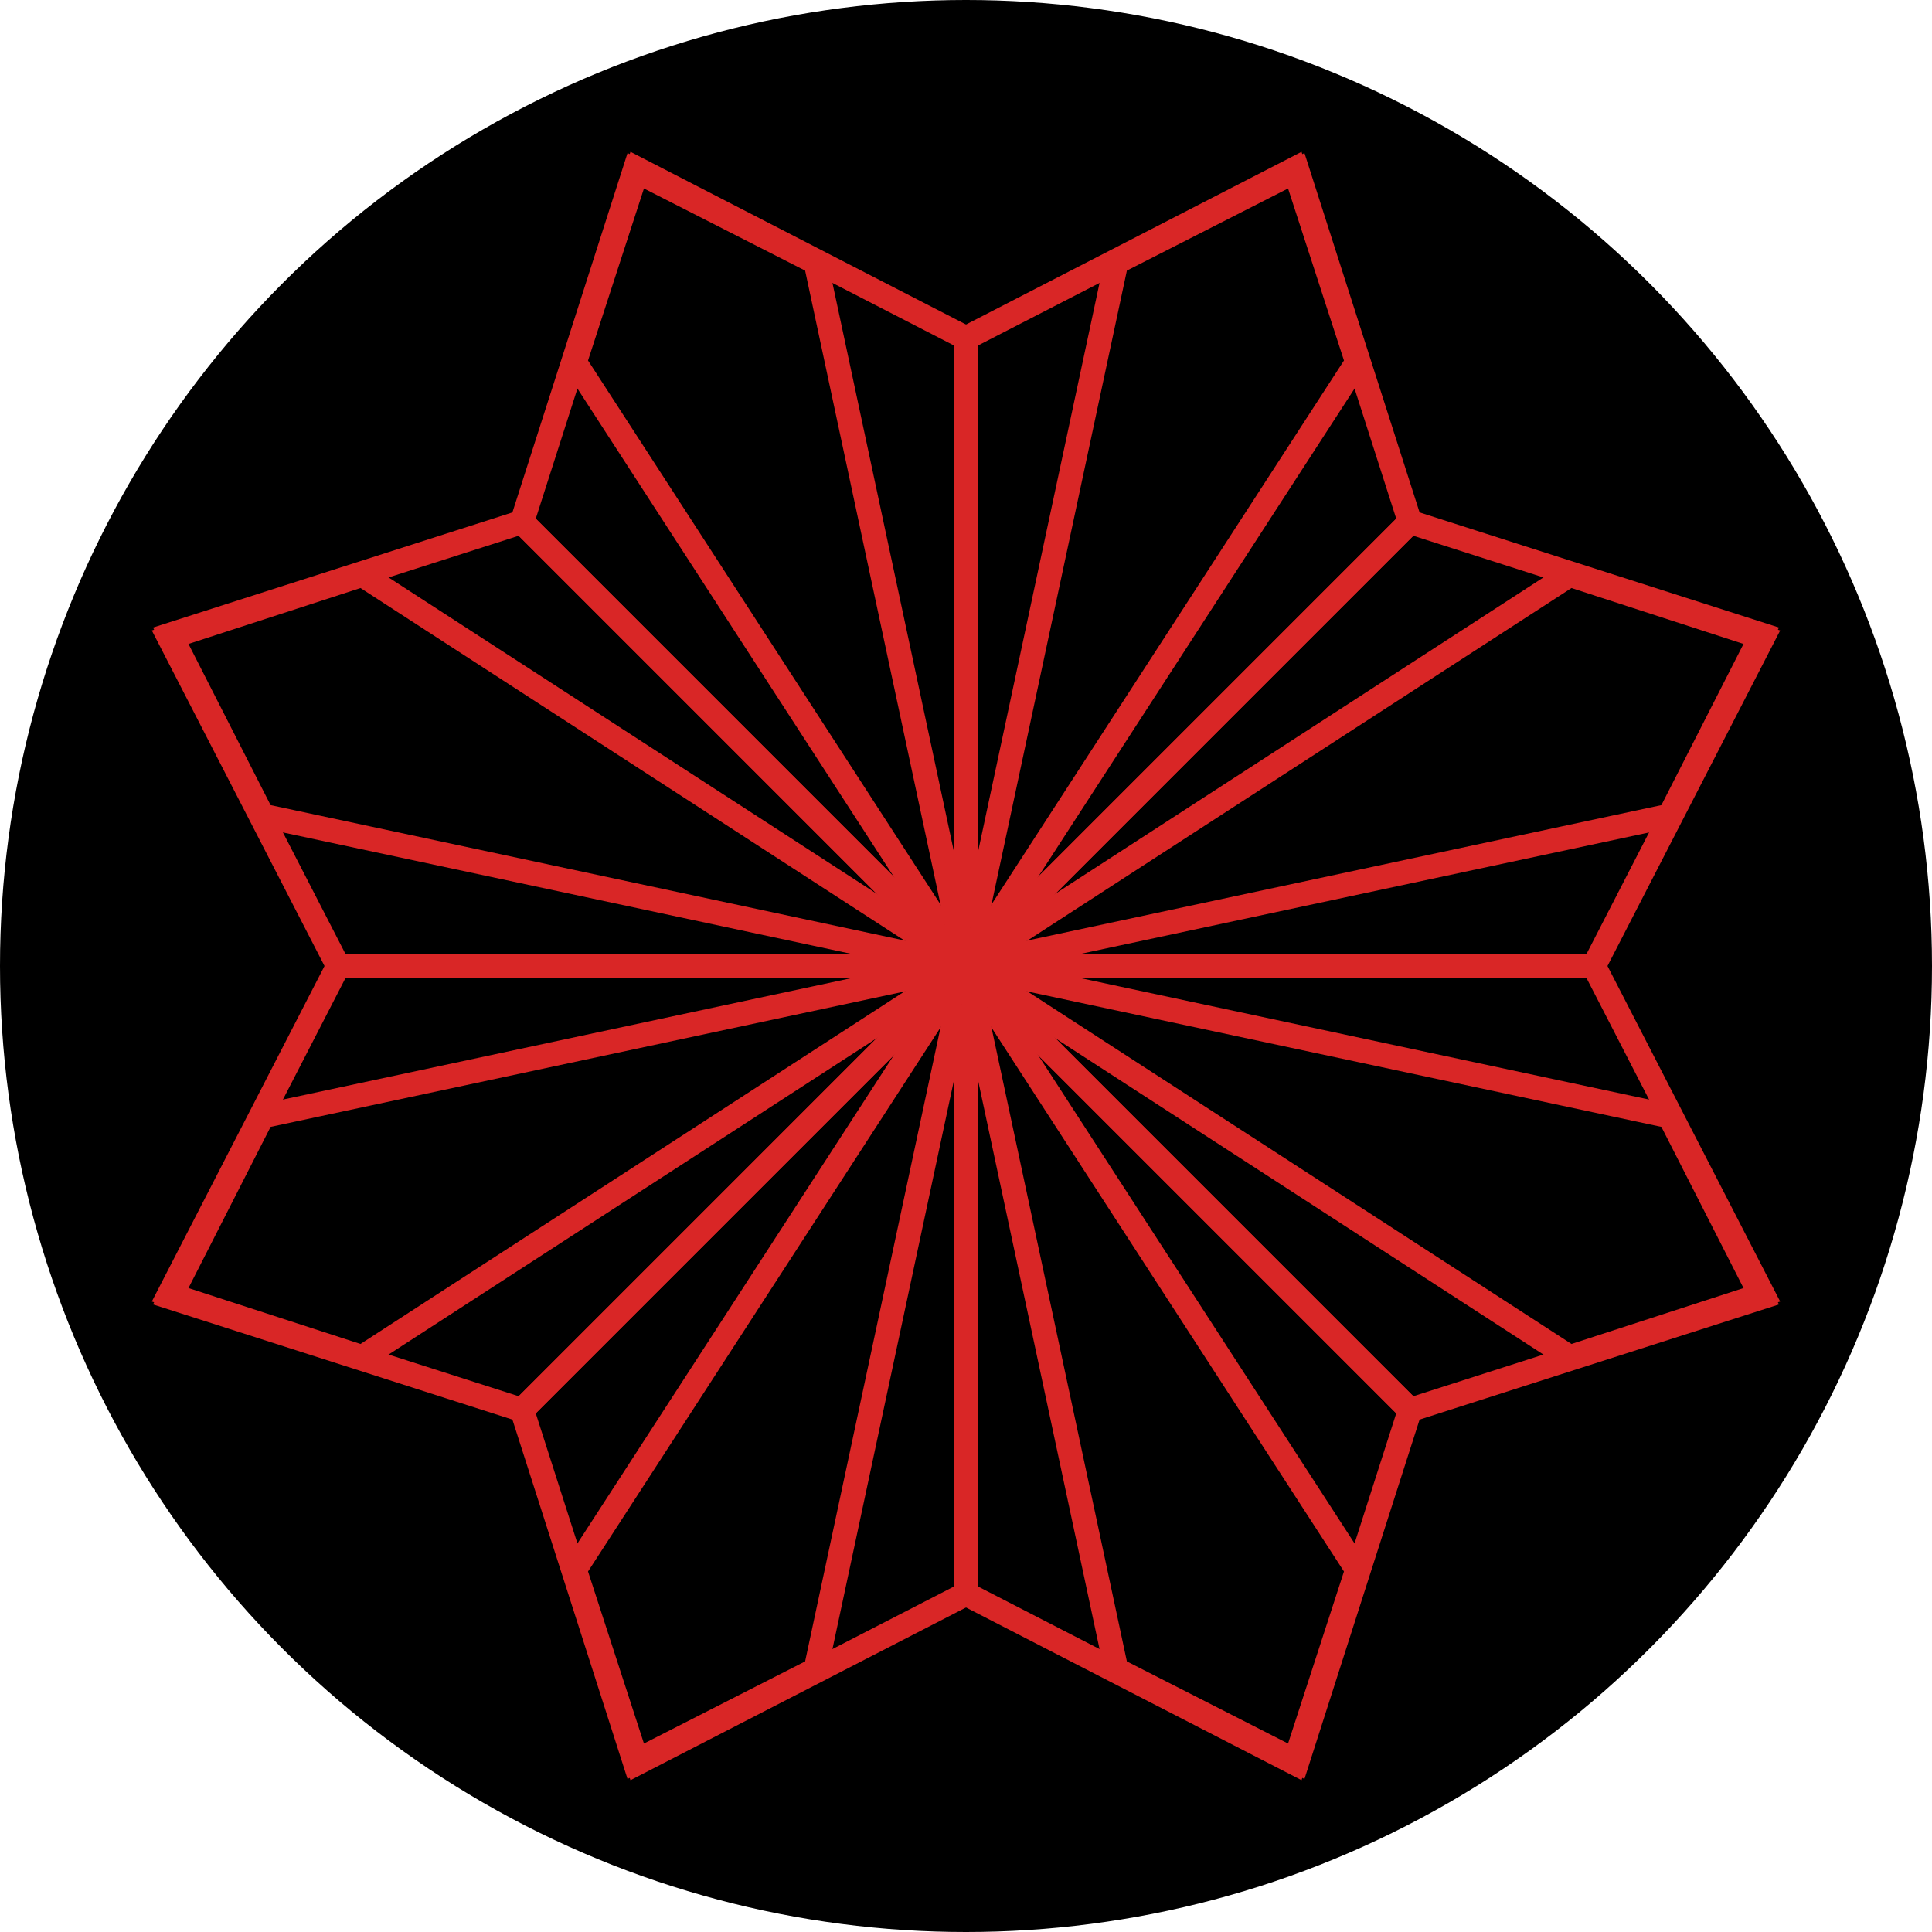
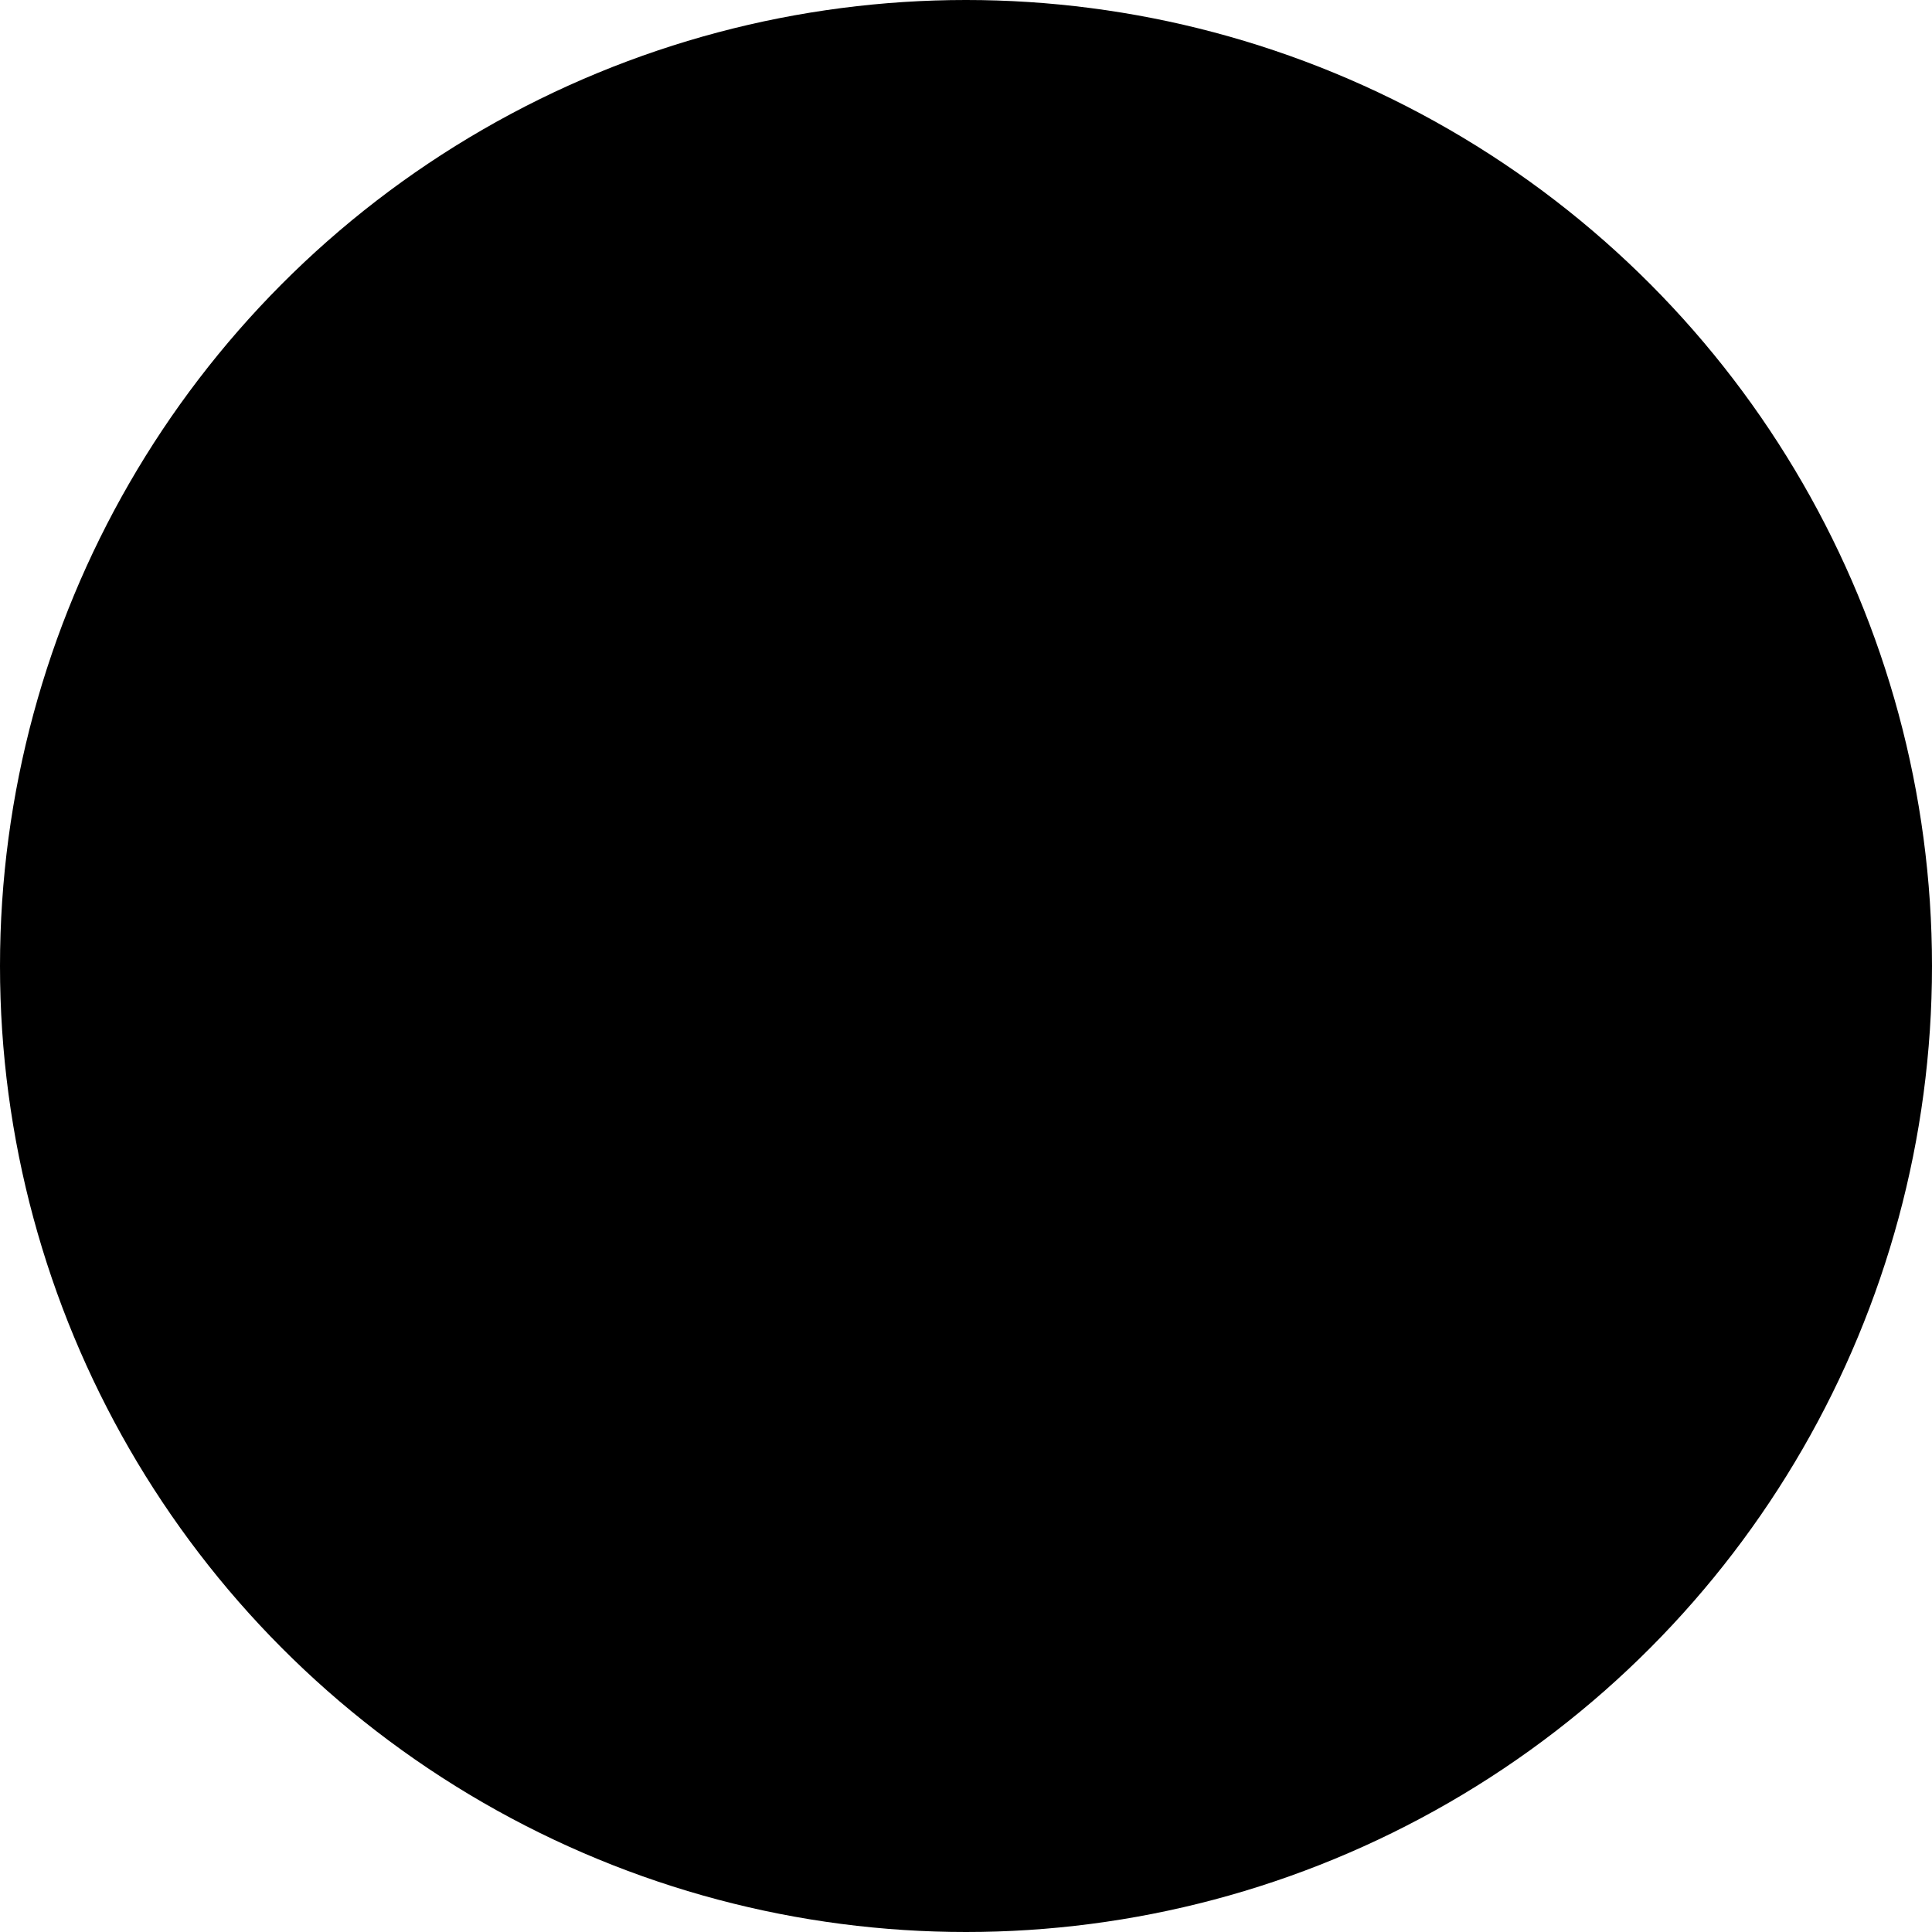
<svg xmlns="http://www.w3.org/2000/svg" xmlns:xlink="http://www.w3.org/1999/xlink" viewBox="-200 -200 400 400">
  <circle r="200" />
  <g id="d">
    <g id="c">
      <g id="b">
-         <path id="a" d="M0 0v-130l68-35 13 40z" stroke="#D92626" stroke-width="5" fill="none" />
        <use xlink:href="#a" transform="scale(-1 1)" />
      </g>
      <use xlink:href="#b" transform="rotate(180)" />
    </g>
    <use xlink:href="#c" transform="rotate(90)" />
  </g>
  <use xlink:href="#d" transform="rotate(45)" />
</svg>